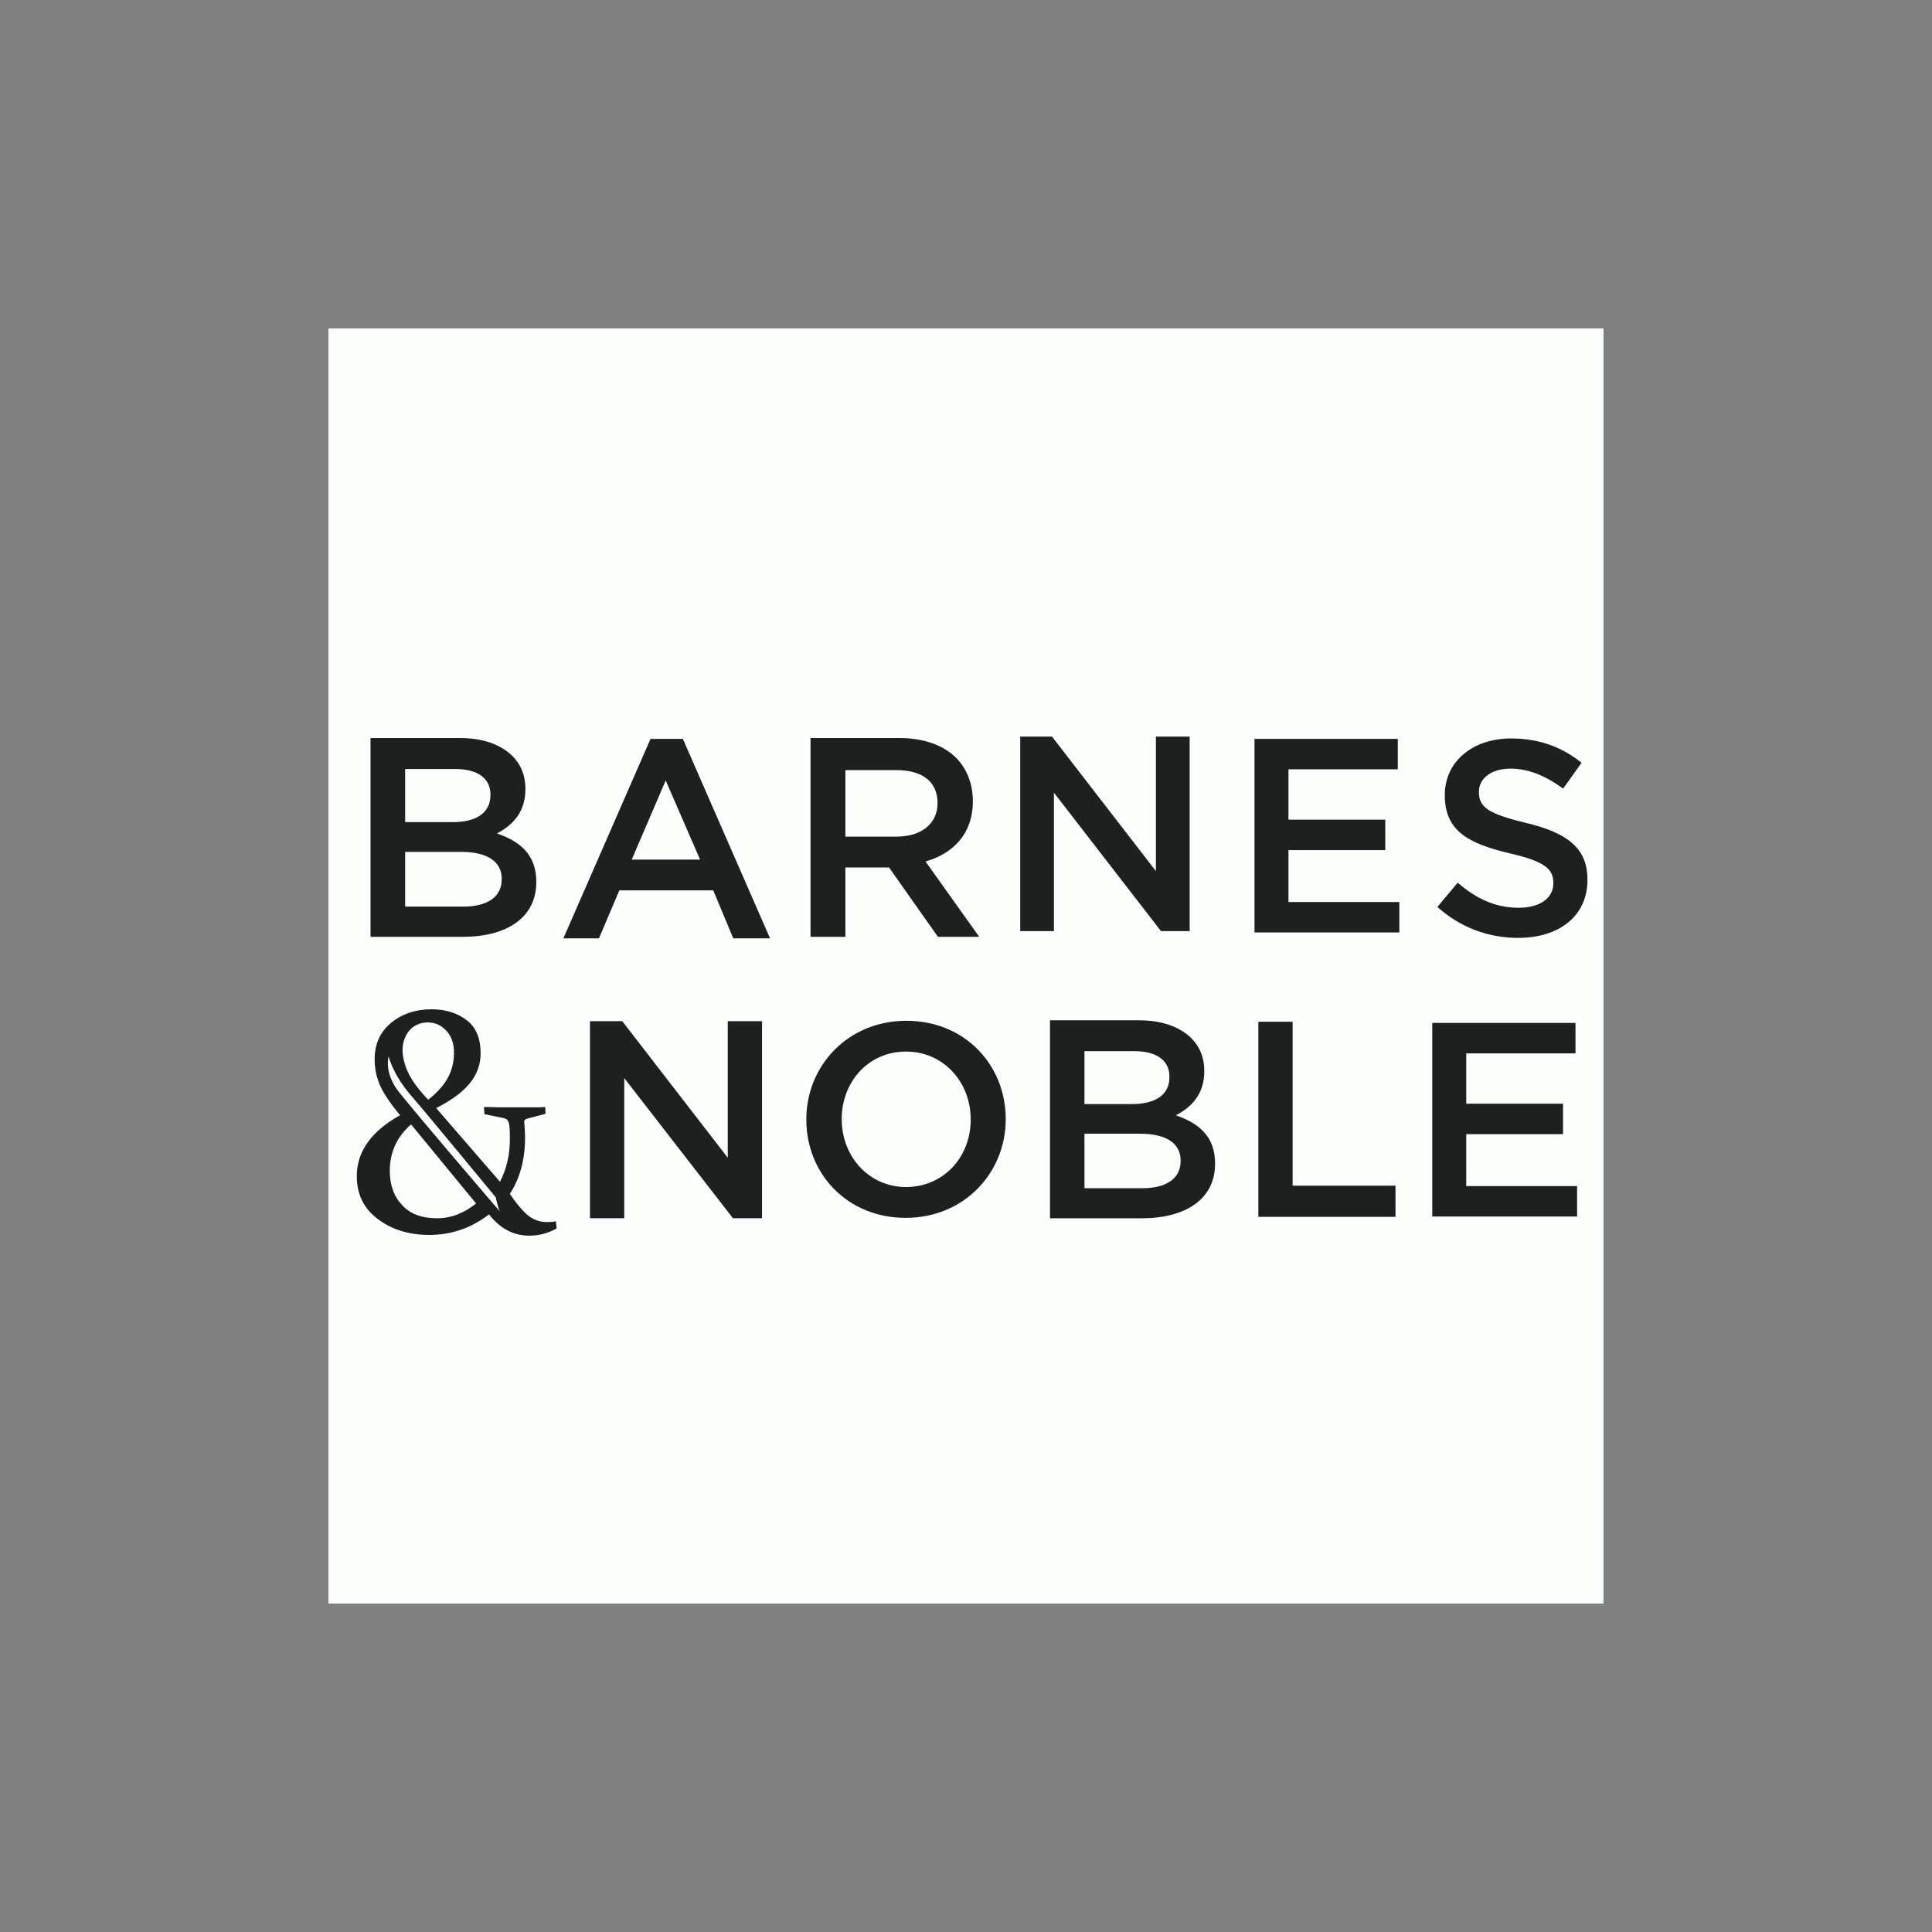
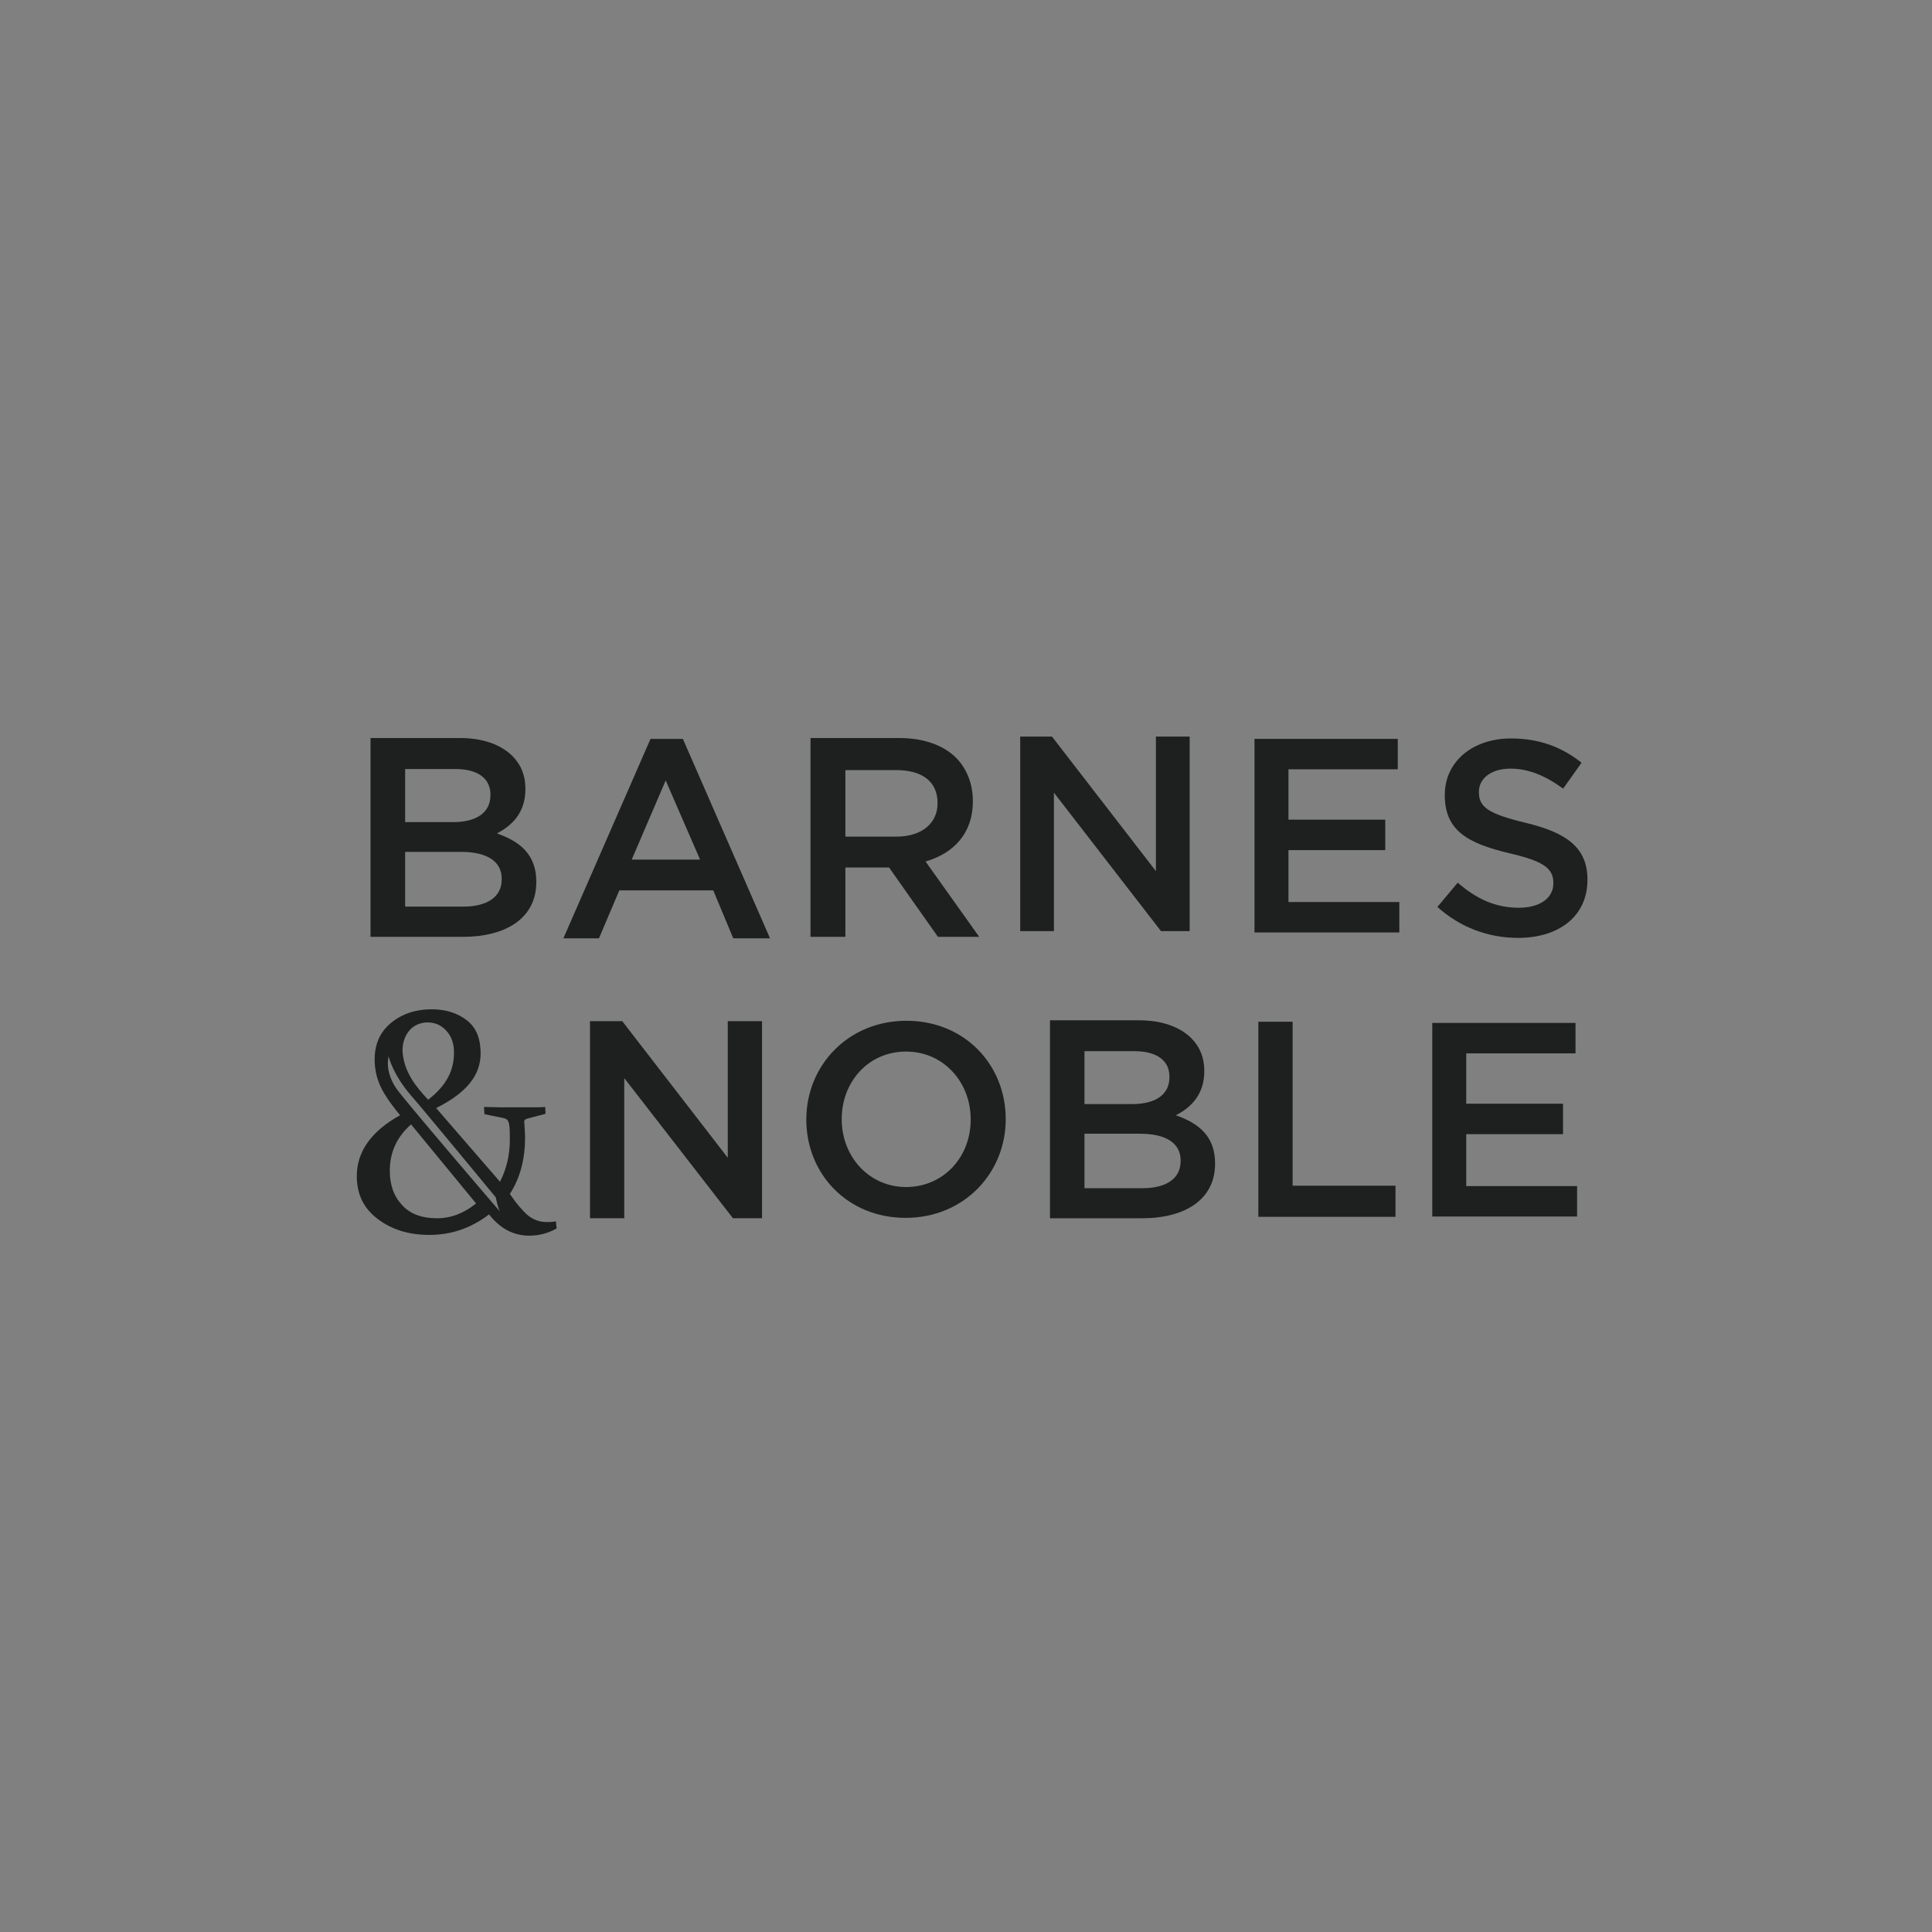
<svg xmlns="http://www.w3.org/2000/svg" width="100" height="100" viewBox="0 0 100 100" fill="none">
  <rect x="0" y="0" width="100" height="100" fill="#808080" stroke="none" />
-   <path d="M83 17H17V83H83V17Z" fill="#FAFFFC" />
  <path d="M23.844 44.094H20.97V46.926H23.969C25.198 46.926 25.969 46.447 25.969 45.509V45.488C25.969 44.613 25.261 44.092 23.844 44.092M25.385 41.115C25.385 40.304 24.739 39.804 23.573 39.804H20.97V42.553H23.448C24.615 42.553 25.385 42.096 25.385 41.158V41.115ZM19.178 38.2H23.802C24.989 38.2 25.906 38.533 26.509 39.117C26.967 39.575 27.196 40.138 27.196 40.825V40.846C27.196 42.075 26.488 42.742 25.718 43.138C26.925 43.555 27.759 44.241 27.759 45.637V45.658C27.759 47.491 26.238 48.491 23.948 48.491H19.178V38.202V38.2Z" fill="#1D201F" />
  <path d="M36.236 44.493L34.456 40.396L32.698 44.493H36.236ZM33.67 38.244H35.345L39.856 48.568H37.953L36.918 46.085H32.056L31.002 48.568H29.161L33.671 38.244H33.67Z" fill="#1D201F" />
  <path d="M46.412 43.303C47.698 43.303 48.528 42.619 48.528 41.582V41.561C48.528 40.461 47.74 39.86 46.391 39.86H43.757V43.303H46.412ZM41.952 38.2H46.537C47.823 38.2 48.84 38.574 49.503 39.238C50.042 39.798 50.354 40.565 50.354 41.458V41.479C50.354 43.16 49.337 44.175 47.906 44.591L50.685 48.491H48.548L46.017 44.901H43.757V48.491H41.952V38.202V38.2Z" fill="#1D201F" />
  <path d="M52.806 38.124H54.45L59.83 45.09V38.124H61.577V48.196H60.094L54.551 41.029V48.196H52.806V38.124Z" fill="#1D201F" />
  <path d="M64.933 38.244H72.349V39.819H66.691V42.425H71.701V44.002H66.691V46.689H72.429V48.264H64.933V38.244Z" fill="#1D201F" />
  <path d="M74.398 46.945L75.452 45.687C76.406 46.519 77.4 46.985 78.616 46.985C79.711 46.985 80.401 46.478 80.401 45.727V45.707C80.401 44.996 79.995 44.592 78.129 44.165C75.999 43.658 74.782 43.009 74.782 41.163V41.143C74.782 39.419 76.223 38.222 78.21 38.222C79.671 38.222 80.847 38.669 81.861 39.48L80.908 40.819C79.995 40.149 79.102 39.784 78.191 39.784C77.156 39.784 76.548 40.312 76.548 40.98V41C76.548 41.771 77.014 42.115 78.94 42.582C81.071 43.089 82.166 43.86 82.166 45.523V45.542C82.166 47.428 80.686 48.545 78.575 48.545C77.055 48.545 75.594 48.017 74.398 46.943" fill="#1D201F" />
  <path d="M28.769 63.214C28.592 63.253 28.435 63.253 28.297 63.253C27.924 63.253 27.609 63.135 27.314 62.899C27.039 62.663 26.724 62.29 26.39 61.798C26.921 60.973 27.177 60.01 27.177 58.868C27.177 58.632 27.157 58.376 27.137 58.101C27.118 58.003 27.157 57.944 27.275 57.904L28.238 57.649L28.219 57.295C28.022 57.315 27.786 57.315 27.57 57.315H25.938C25.643 57.315 25.348 57.295 25.053 57.295L25.073 57.669L26.036 57.865C26.135 57.885 26.213 57.924 26.253 57.964C26.292 58.003 26.331 58.081 26.351 58.18C26.39 58.396 26.39 58.652 26.39 58.986C26.39 59.792 26.213 60.519 25.879 61.168L22.575 57.353C24.148 56.566 24.877 55.662 24.877 54.52C24.877 53.812 24.68 53.223 24.188 52.83C23.697 52.436 23.068 52.24 22.34 52.24C21.515 52.24 20.807 52.476 20.237 52.947C19.667 53.419 19.392 54.048 19.392 54.835C19.392 55.267 19.47 55.68 19.627 56.073C19.785 56.486 20.139 57.037 20.709 57.725C19.215 58.55 18.468 59.612 18.468 60.872C18.468 61.815 18.821 62.543 19.549 63.093C20.276 63.644 21.161 63.919 22.224 63.919C23.364 63.919 24.386 63.565 25.312 62.857C25.882 63.585 26.57 63.958 27.396 63.958C27.887 63.958 28.359 63.84 28.811 63.585L28.772 63.211L28.769 63.214ZM21.492 53.087C21.944 52.831 22.554 52.87 22.947 53.205C23.38 53.558 23.517 54.05 23.497 54.561C23.478 55.583 22.947 56.311 22.161 56.922C21.492 56.214 20.942 55.486 20.843 54.522C20.785 53.932 21.04 53.342 21.492 53.087ZM22.614 63.057C21.848 63.057 21.238 62.84 20.825 62.388C20.393 61.936 20.176 61.346 20.176 60.599C20.176 59.636 20.55 58.83 21.277 58.199L24.641 62.29C24.012 62.801 23.343 63.057 22.616 63.057M20.116 54.68C20.116 54.68 20.313 55.585 21.276 56.705C21.885 57.393 25.662 61.975 25.662 61.975C25.662 61.975 25.779 62.565 25.878 62.703C25.976 62.84 20.765 56.745 20.509 56.332C20.214 55.899 19.978 55.29 20.116 54.68Z" fill="#1D201F" />
  <path d="M30.538 52.855H32.208L37.669 59.925V52.855H39.443V63.056H37.937L32.311 55.802V63.056H30.538V52.855Z" fill="#1D201F" />
  <path d="M58.994 58.681H56.132V61.502H59.119C60.342 61.502 61.11 61.025 61.11 60.092V60.071C61.11 59.2 60.405 58.681 58.996 58.681M60.529 55.715C60.529 54.906 59.886 54.409 58.724 54.409H56.132V57.147H58.601C59.762 57.147 60.53 56.691 60.53 55.757V55.715H60.529ZM54.349 52.811H58.953C60.136 52.811 61.049 53.142 61.65 53.724C62.106 54.18 62.334 54.74 62.334 55.424V55.445C62.334 56.669 61.629 57.333 60.86 57.727C62.064 58.142 62.892 58.827 62.892 60.216V60.237C62.892 62.062 61.379 63.058 59.097 63.058H54.347V52.812L54.349 52.811Z" fill="#1D201F" />
  <path d="M65.132 52.885H66.906V61.371H72.231V62.983H65.132V52.885Z" fill="#1D201F" />
  <path d="M74.134 52.946H81.548V54.522H75.892V57.128H80.902V58.704H75.892V61.392H81.63V62.967H74.134V52.946Z" fill="#1D201F" />
  <path d="M50.243 57.955V57.936C50.243 56.023 48.849 54.429 46.895 54.429C44.942 54.429 43.567 56.003 43.567 57.916V57.936C43.567 59.848 44.962 61.442 46.915 61.442C48.868 61.422 50.243 59.868 50.243 57.955ZM41.735 57.955V57.936C41.735 55.166 43.886 52.835 46.915 52.835C49.944 52.835 52.056 55.127 52.056 57.916V57.936C52.056 60.705 49.905 63.036 46.876 63.036C43.847 63.036 41.735 60.744 41.735 57.955Z" fill="#1D201F" />
</svg>